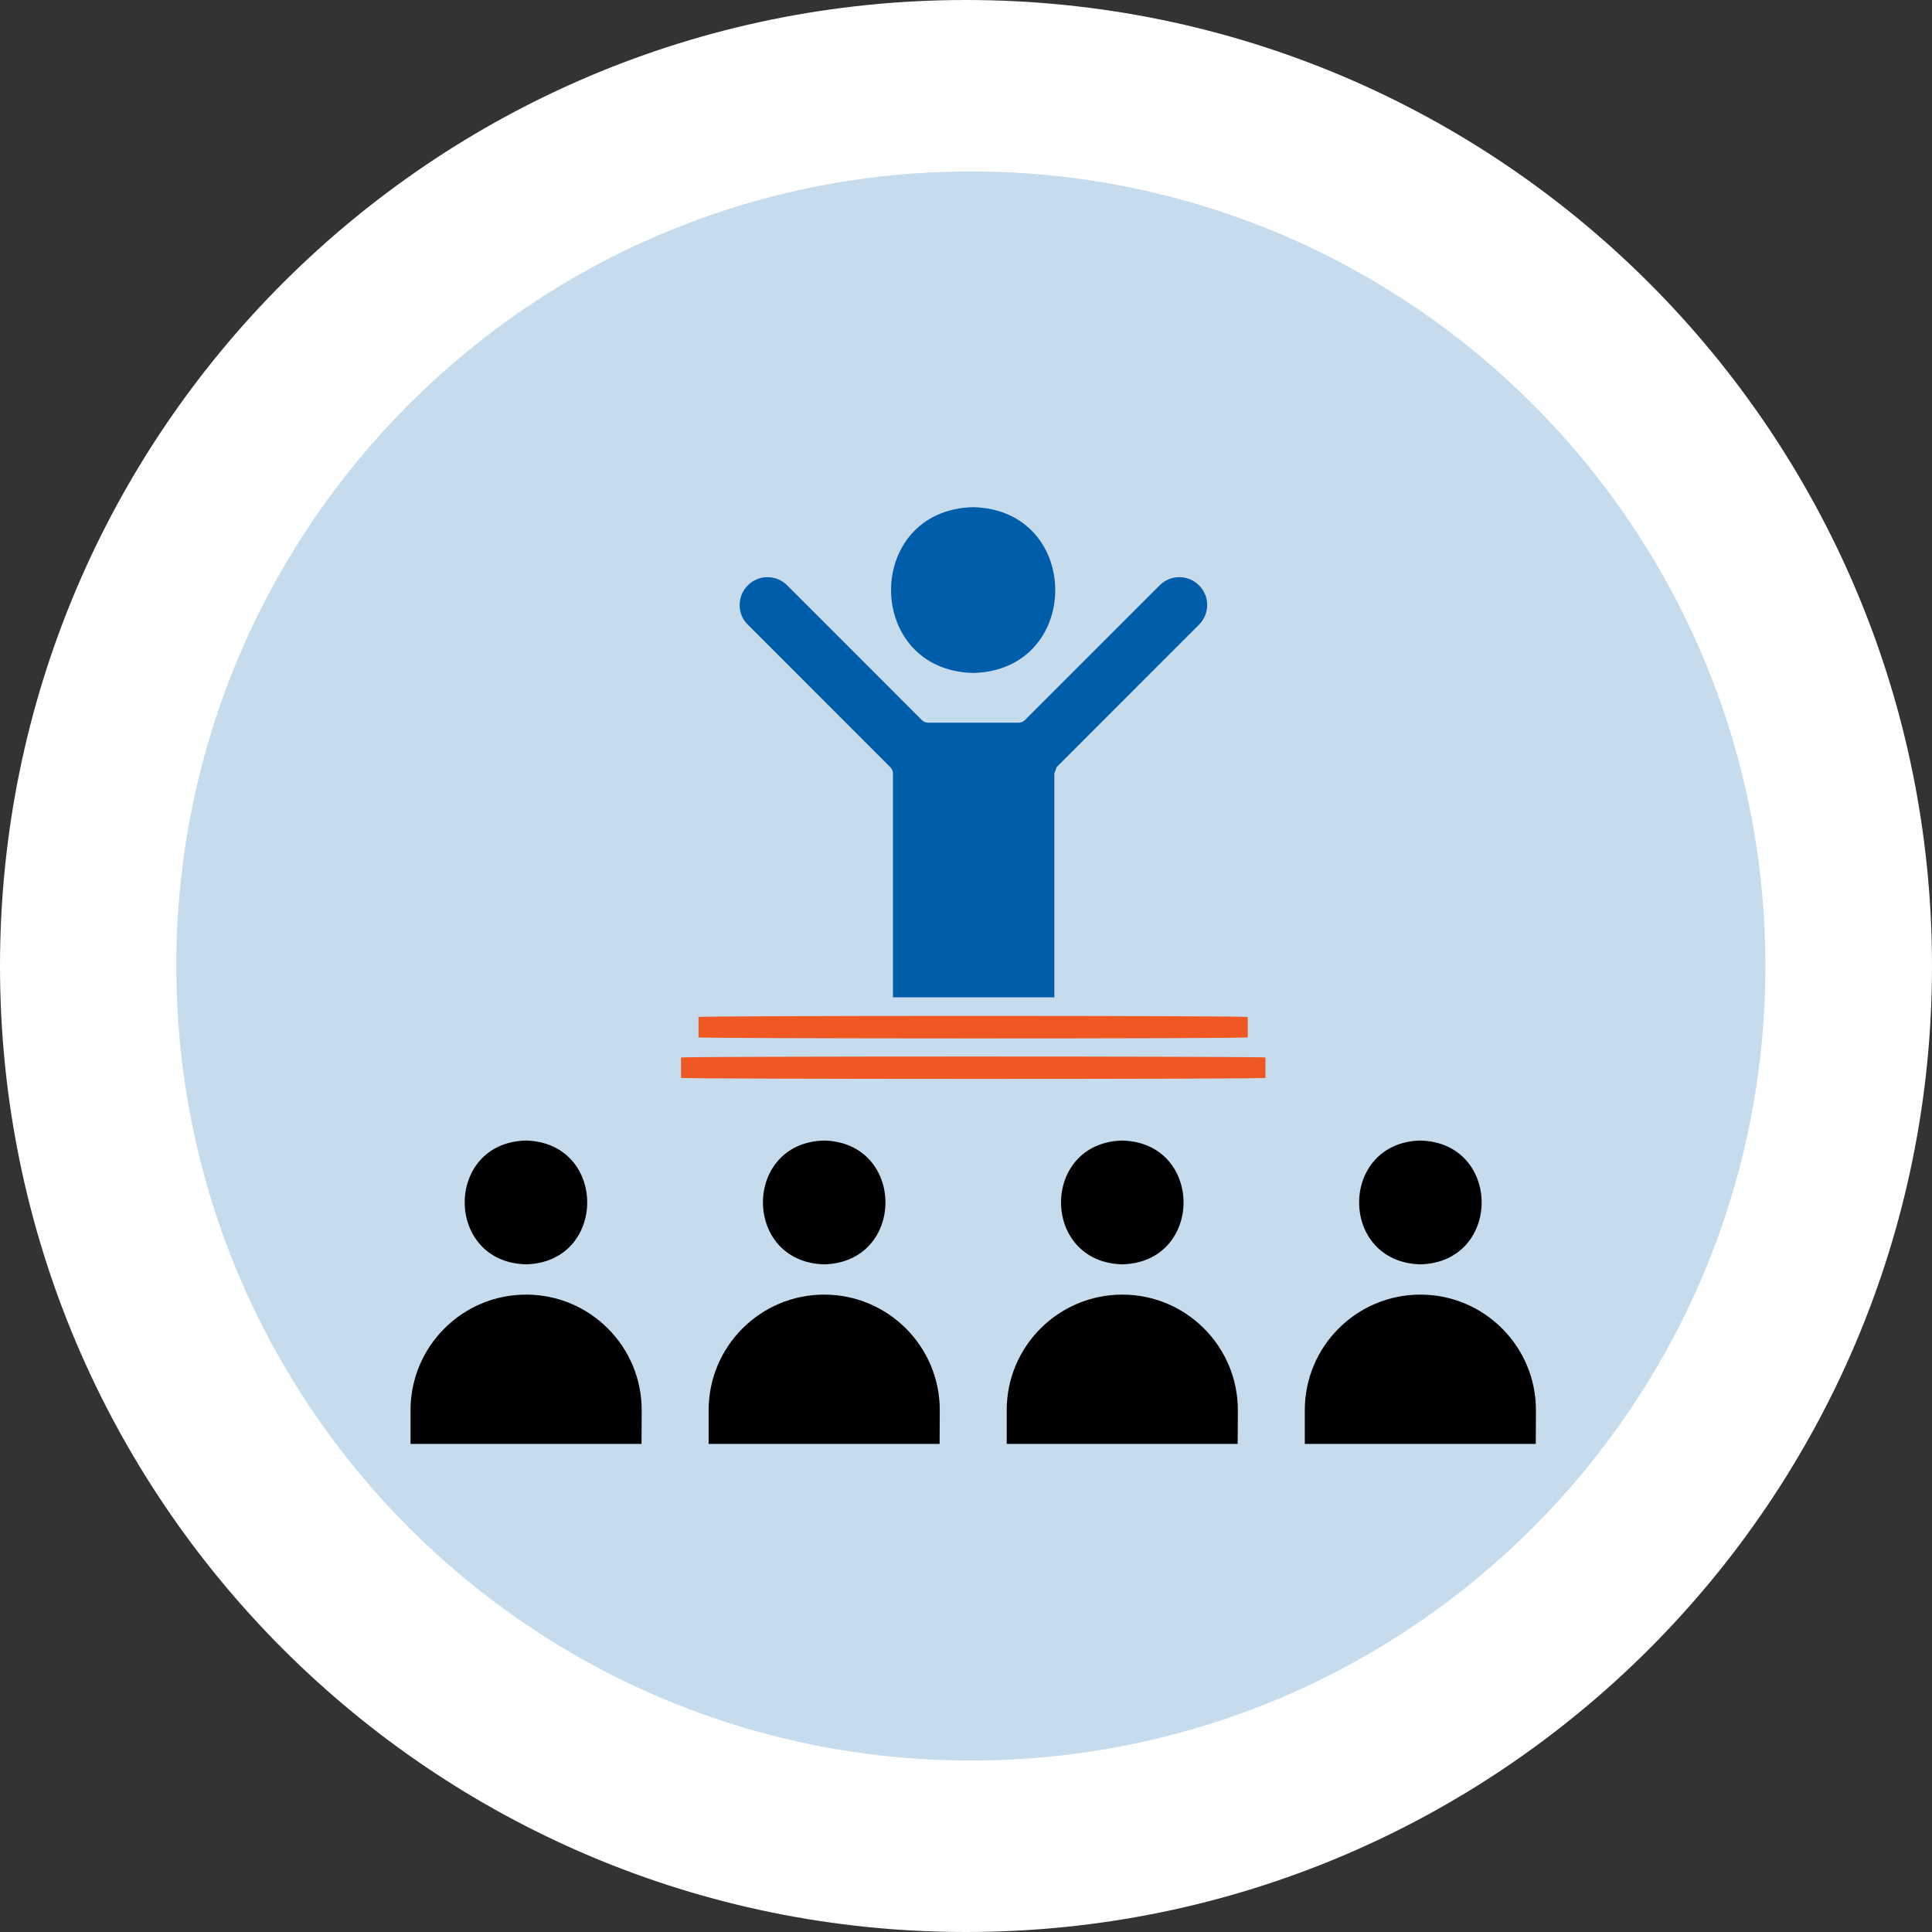
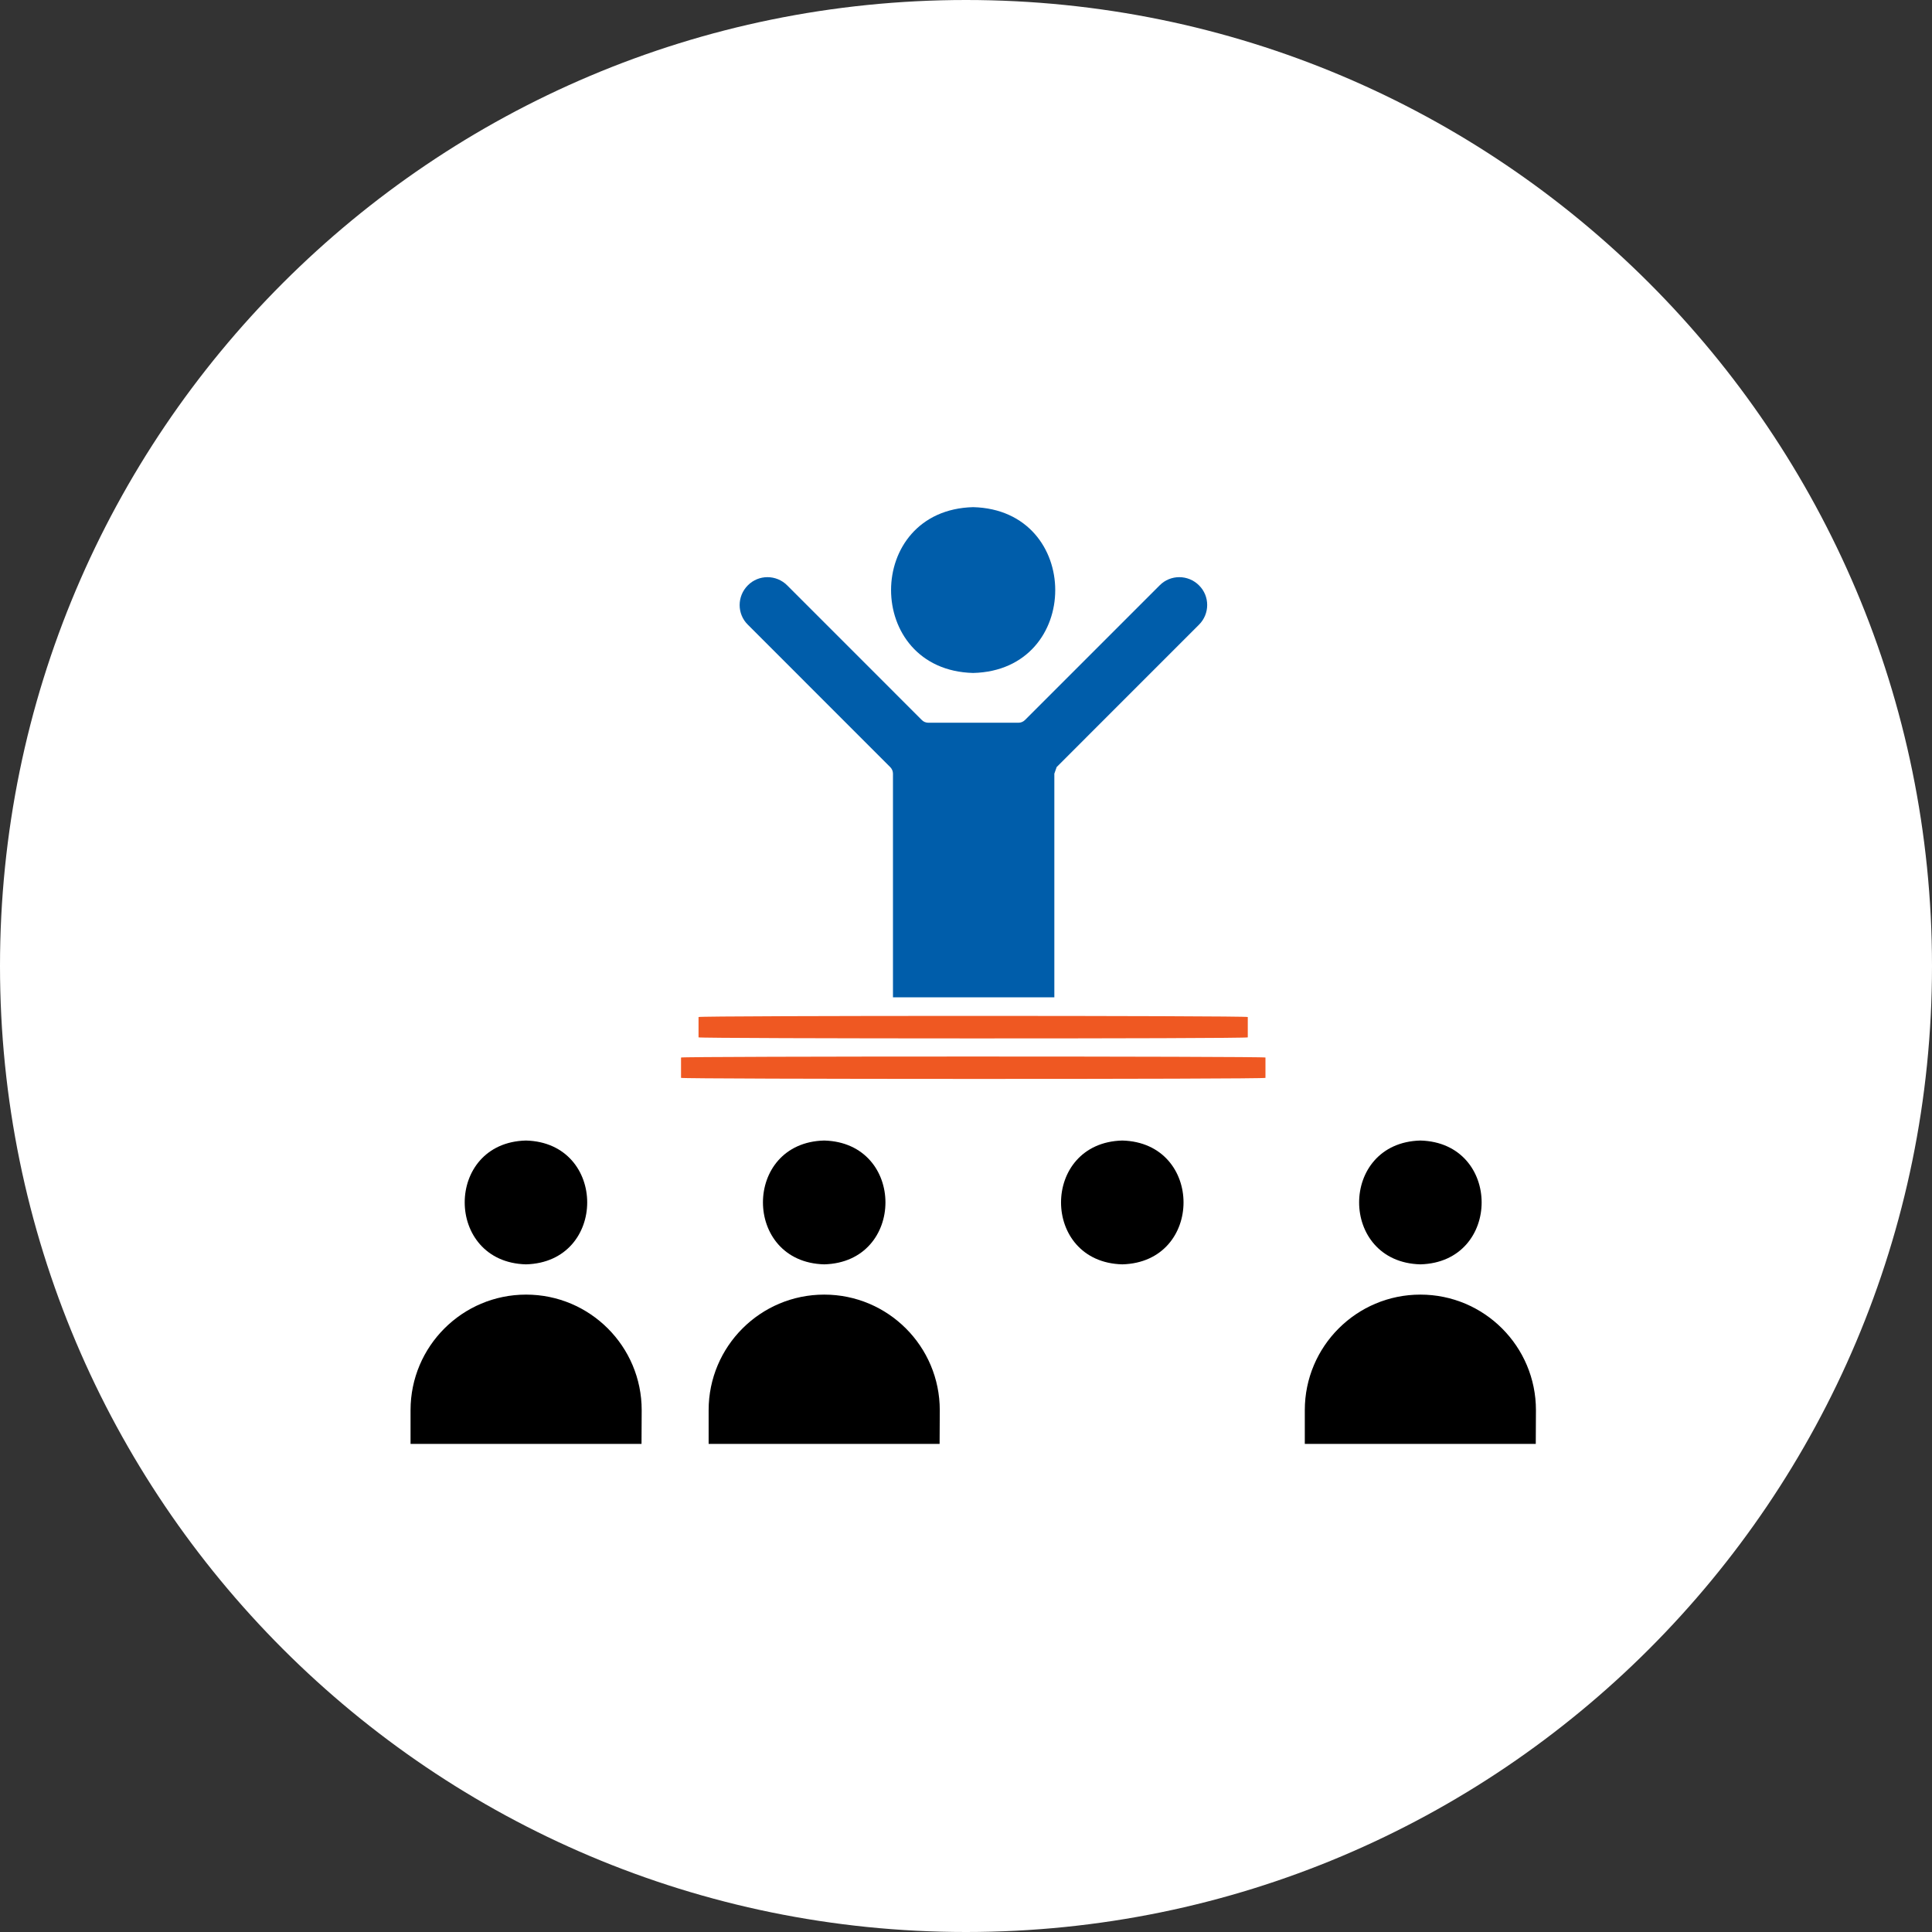
<svg xmlns="http://www.w3.org/2000/svg" width="80" height="80" viewBox="0 0 80 80" fill="none">
  <rect x="0" y="0" width="80" height="80" fill="#333333" stroke="none" />
  <path d="M40 80C62.091 80 80 62.091 80 40C80 17.909 62.091 0 40 0C17.909 0 0 17.909 0 40C0 62.091 17.909 80 40 80Z" fill="white" />
-   <path d="M40.201 72.9C58.371 72.9 73.101 58.17 73.101 40C73.101 21.83 58.371 7.1 40.201 7.1C22.031 7.1 7.301 21.83 7.301 40C7.301 58.17 22.031 72.9 40.201 72.9Z" fill="#C6DBEC" />
-   <path fill-rule="evenodd" clip-rule="evenodd" d="M51.25 59.789H41.686V58.392C41.686 55.75 43.829 53.607 46.472 53.607C49.114 53.607 51.257 55.75 51.257 58.392L51.25 59.789Z" fill="black" />
  <path fill-rule="evenodd" clip-rule="evenodd" d="M63.593 59.789H54.029V58.392C54.029 55.75 56.172 53.607 58.815 53.607C61.457 53.607 63.6 55.75 63.6 58.392L63.593 59.789Z" fill="black" />
  <path fill-rule="evenodd" clip-rule="evenodd" d="M38.907 59.789H29.343V58.392C29.343 55.75 31.486 53.607 34.129 53.607C36.771 53.607 38.914 55.75 38.914 58.392L38.907 59.789Z" fill="black" />
  <path fill-rule="evenodd" clip-rule="evenodd" d="M26.564 59.789H17V58.392C17 55.75 19.143 53.607 21.785 53.607C24.428 53.607 26.571 55.75 26.571 58.392L26.564 59.789Z" fill="black" />
  <path fill-rule="evenodd" clip-rule="evenodd" d="M46.471 47.227C49.853 47.316 49.853 52.265 46.471 52.354C43.09 52.265 43.09 47.316 46.471 47.227Z" fill="black" />
  <path fill-rule="evenodd" clip-rule="evenodd" d="M21.779 47.227C25.16 47.316 25.16 52.265 21.779 52.354C18.397 52.265 18.397 47.309 21.779 47.227Z" fill="black" />
  <path fill-rule="evenodd" clip-rule="evenodd" d="M34.128 47.227C37.51 47.316 37.51 52.265 34.128 52.354C30.747 52.265 30.747 47.309 34.128 47.227Z" fill="black" />
  <path fill-rule="evenodd" clip-rule="evenodd" d="M58.815 47.227C62.197 47.316 62.197 52.265 58.815 52.354C55.433 52.265 55.433 47.316 58.815 47.227Z" fill="black" />
  <path fill-rule="evenodd" clip-rule="evenodd" d="M52.4 43.79V44.632C52.414 44.694 28.2 44.687 28.2 44.632V43.79C28.186 43.735 52.393 43.735 52.4 43.79Z" fill="#EF5822" />
  <path fill-rule="evenodd" clip-rule="evenodd" d="M51.668 42.113V42.955C51.674 43.017 28.932 43.01 28.925 42.955V42.113C28.919 42.051 51.661 42.051 51.668 42.113Z" fill="#EF5822" />
  <path fill-rule="evenodd" clip-rule="evenodd" d="M43.754 31.762L49.648 25.867C50.1 25.416 50.1 24.683 49.648 24.238C49.196 23.786 48.464 23.786 48.019 24.238L42.446 29.811C42.371 29.886 42.275 29.927 42.172 29.927H38.441C38.339 29.927 38.236 29.886 38.167 29.811L32.595 24.238C32.143 23.786 31.411 23.786 30.966 24.238C30.514 24.69 30.514 25.422 30.966 25.867L36.86 31.762C36.935 31.837 36.976 31.933 36.976 32.035V41.298H43.658V32.035" fill="#005DAA" />
  <path fill-rule="evenodd" clip-rule="evenodd" d="M40.296 21C35.764 21.116 35.764 27.75 40.296 27.866C44.828 27.757 44.828 21.116 40.296 21Z" fill="#005DAA" />
  <path fill-rule="evenodd" clip-rule="evenodd" d="M40.297 21.78C43.795 21.869 43.795 26.997 40.297 27.086C36.798 26.997 36.798 21.876 40.297 21.78Z" fill="#005DAA" />
</svg>